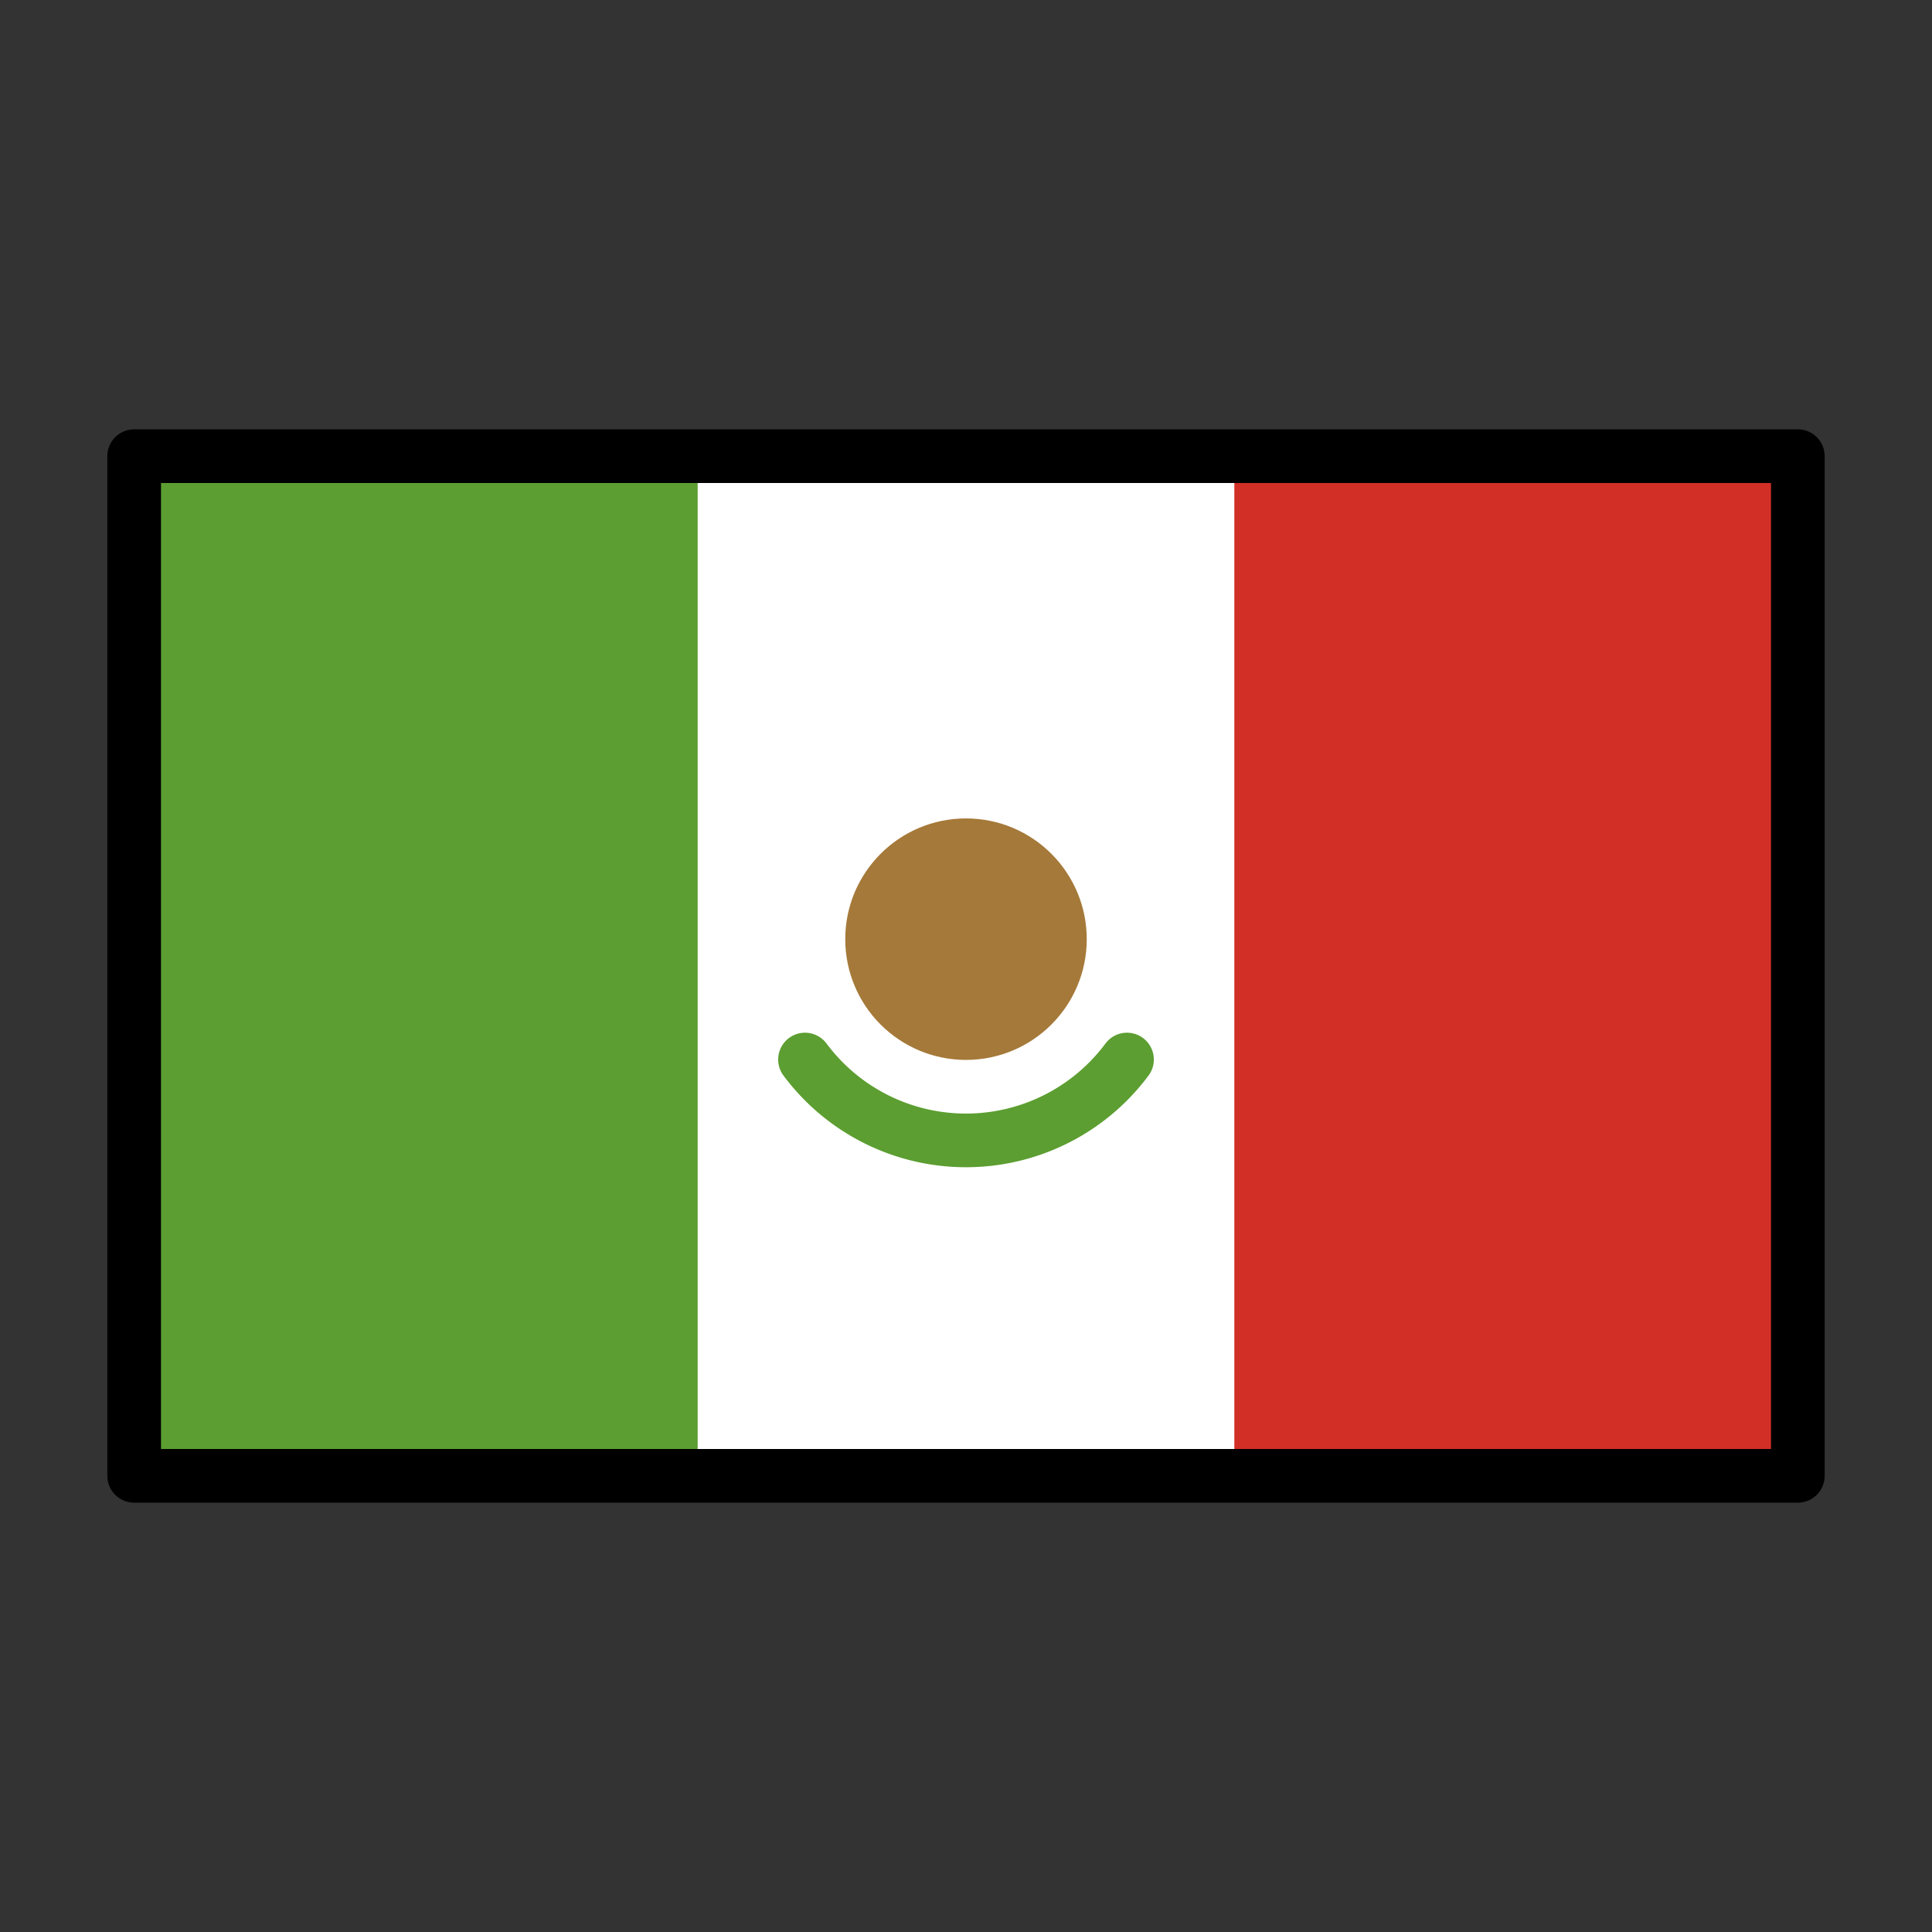
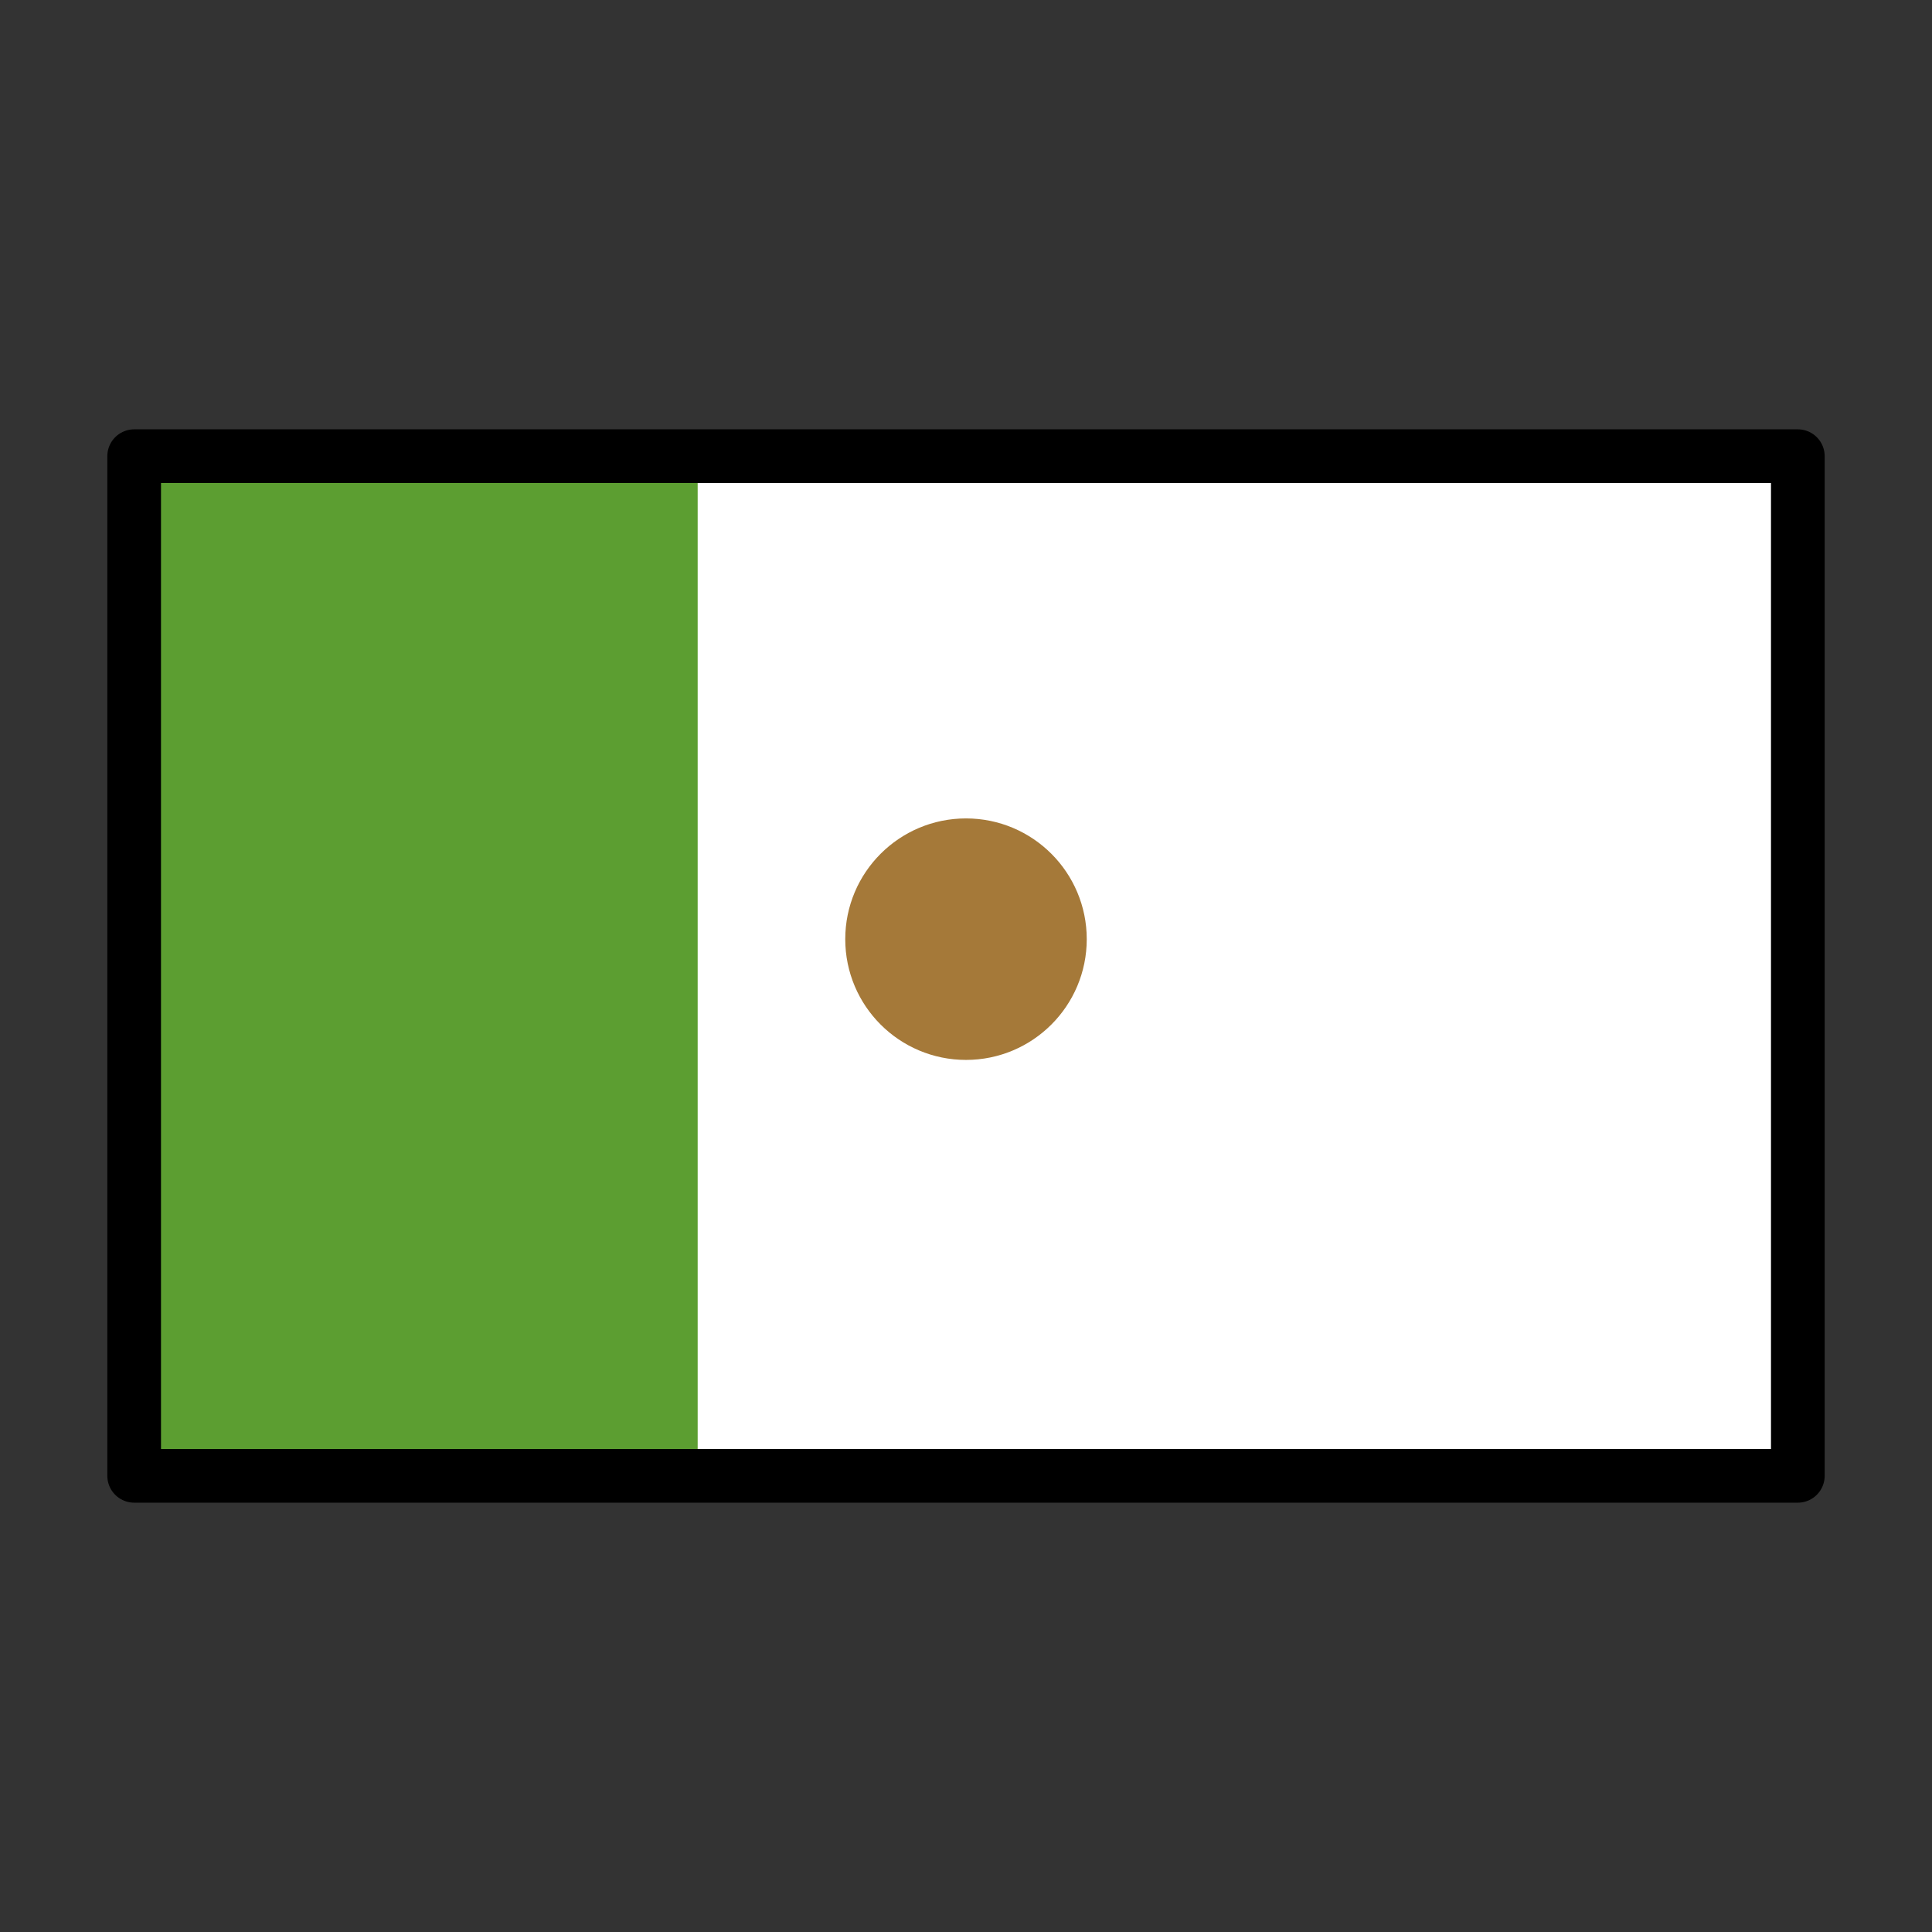
<svg xmlns="http://www.w3.org/2000/svg" id="emoji" viewBox="0 0 72 72">
  <rect x="0" y="0" width="72" height="72" fill="#333333" stroke="none" />
  <g id="color">
    <rect x="5" y="17" width="62" height="38" fill="#fff" />
    <rect x="5" y="17" width="21" height="38" fill="#5c9e31" />
-     <rect x="46" y="17" width="21" height="38" fill="#d22f27" />
    <circle cx="36" cy="35" r="3.5" fill="#a57939" stroke="#a57939" stroke-miterlimit="10" stroke-width="2" />
-     <path fill="none" stroke="#5c9e31" stroke-linecap="round" stroke-linejoin="round" stroke-width="2" d="M30,39.486a7.48,7.48,0,0,0,12,0" />
  </g>
  <g id="line">
    <rect x="5" y="17" width="62" height="38" fill="none" stroke="#000" stroke-linecap="round" stroke-linejoin="round" stroke-width="2" />
  </g>
</svg>